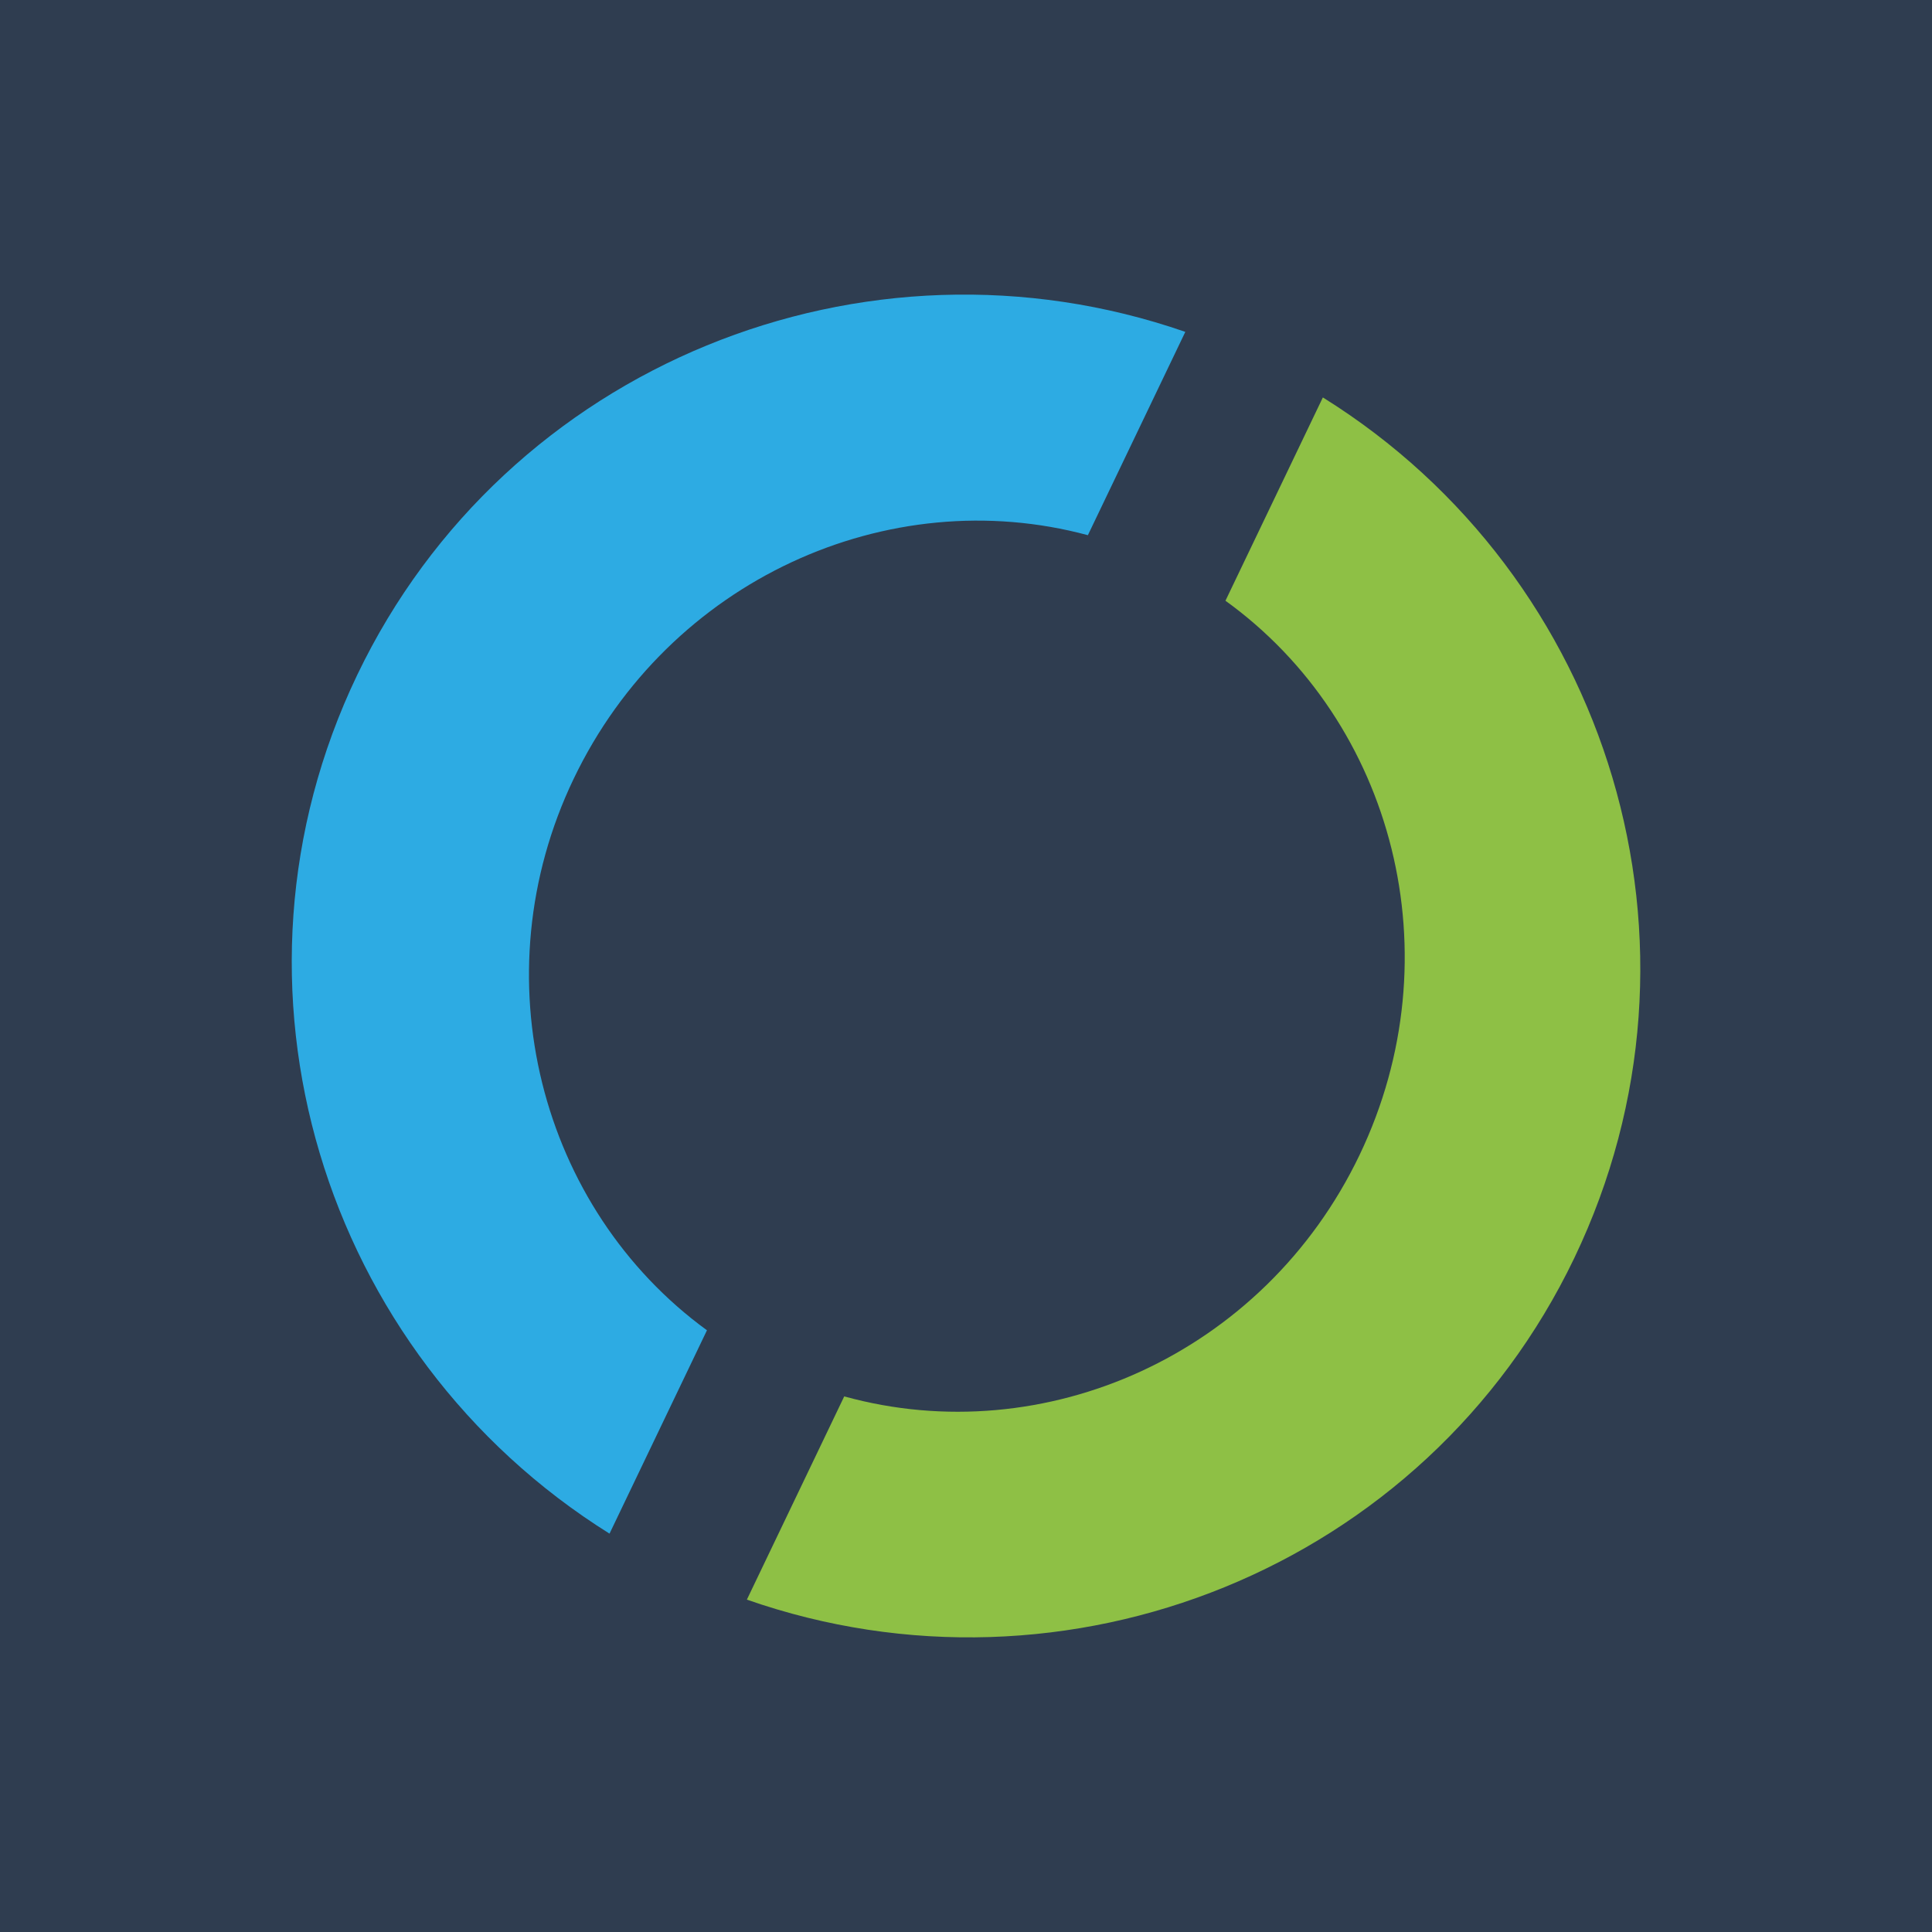
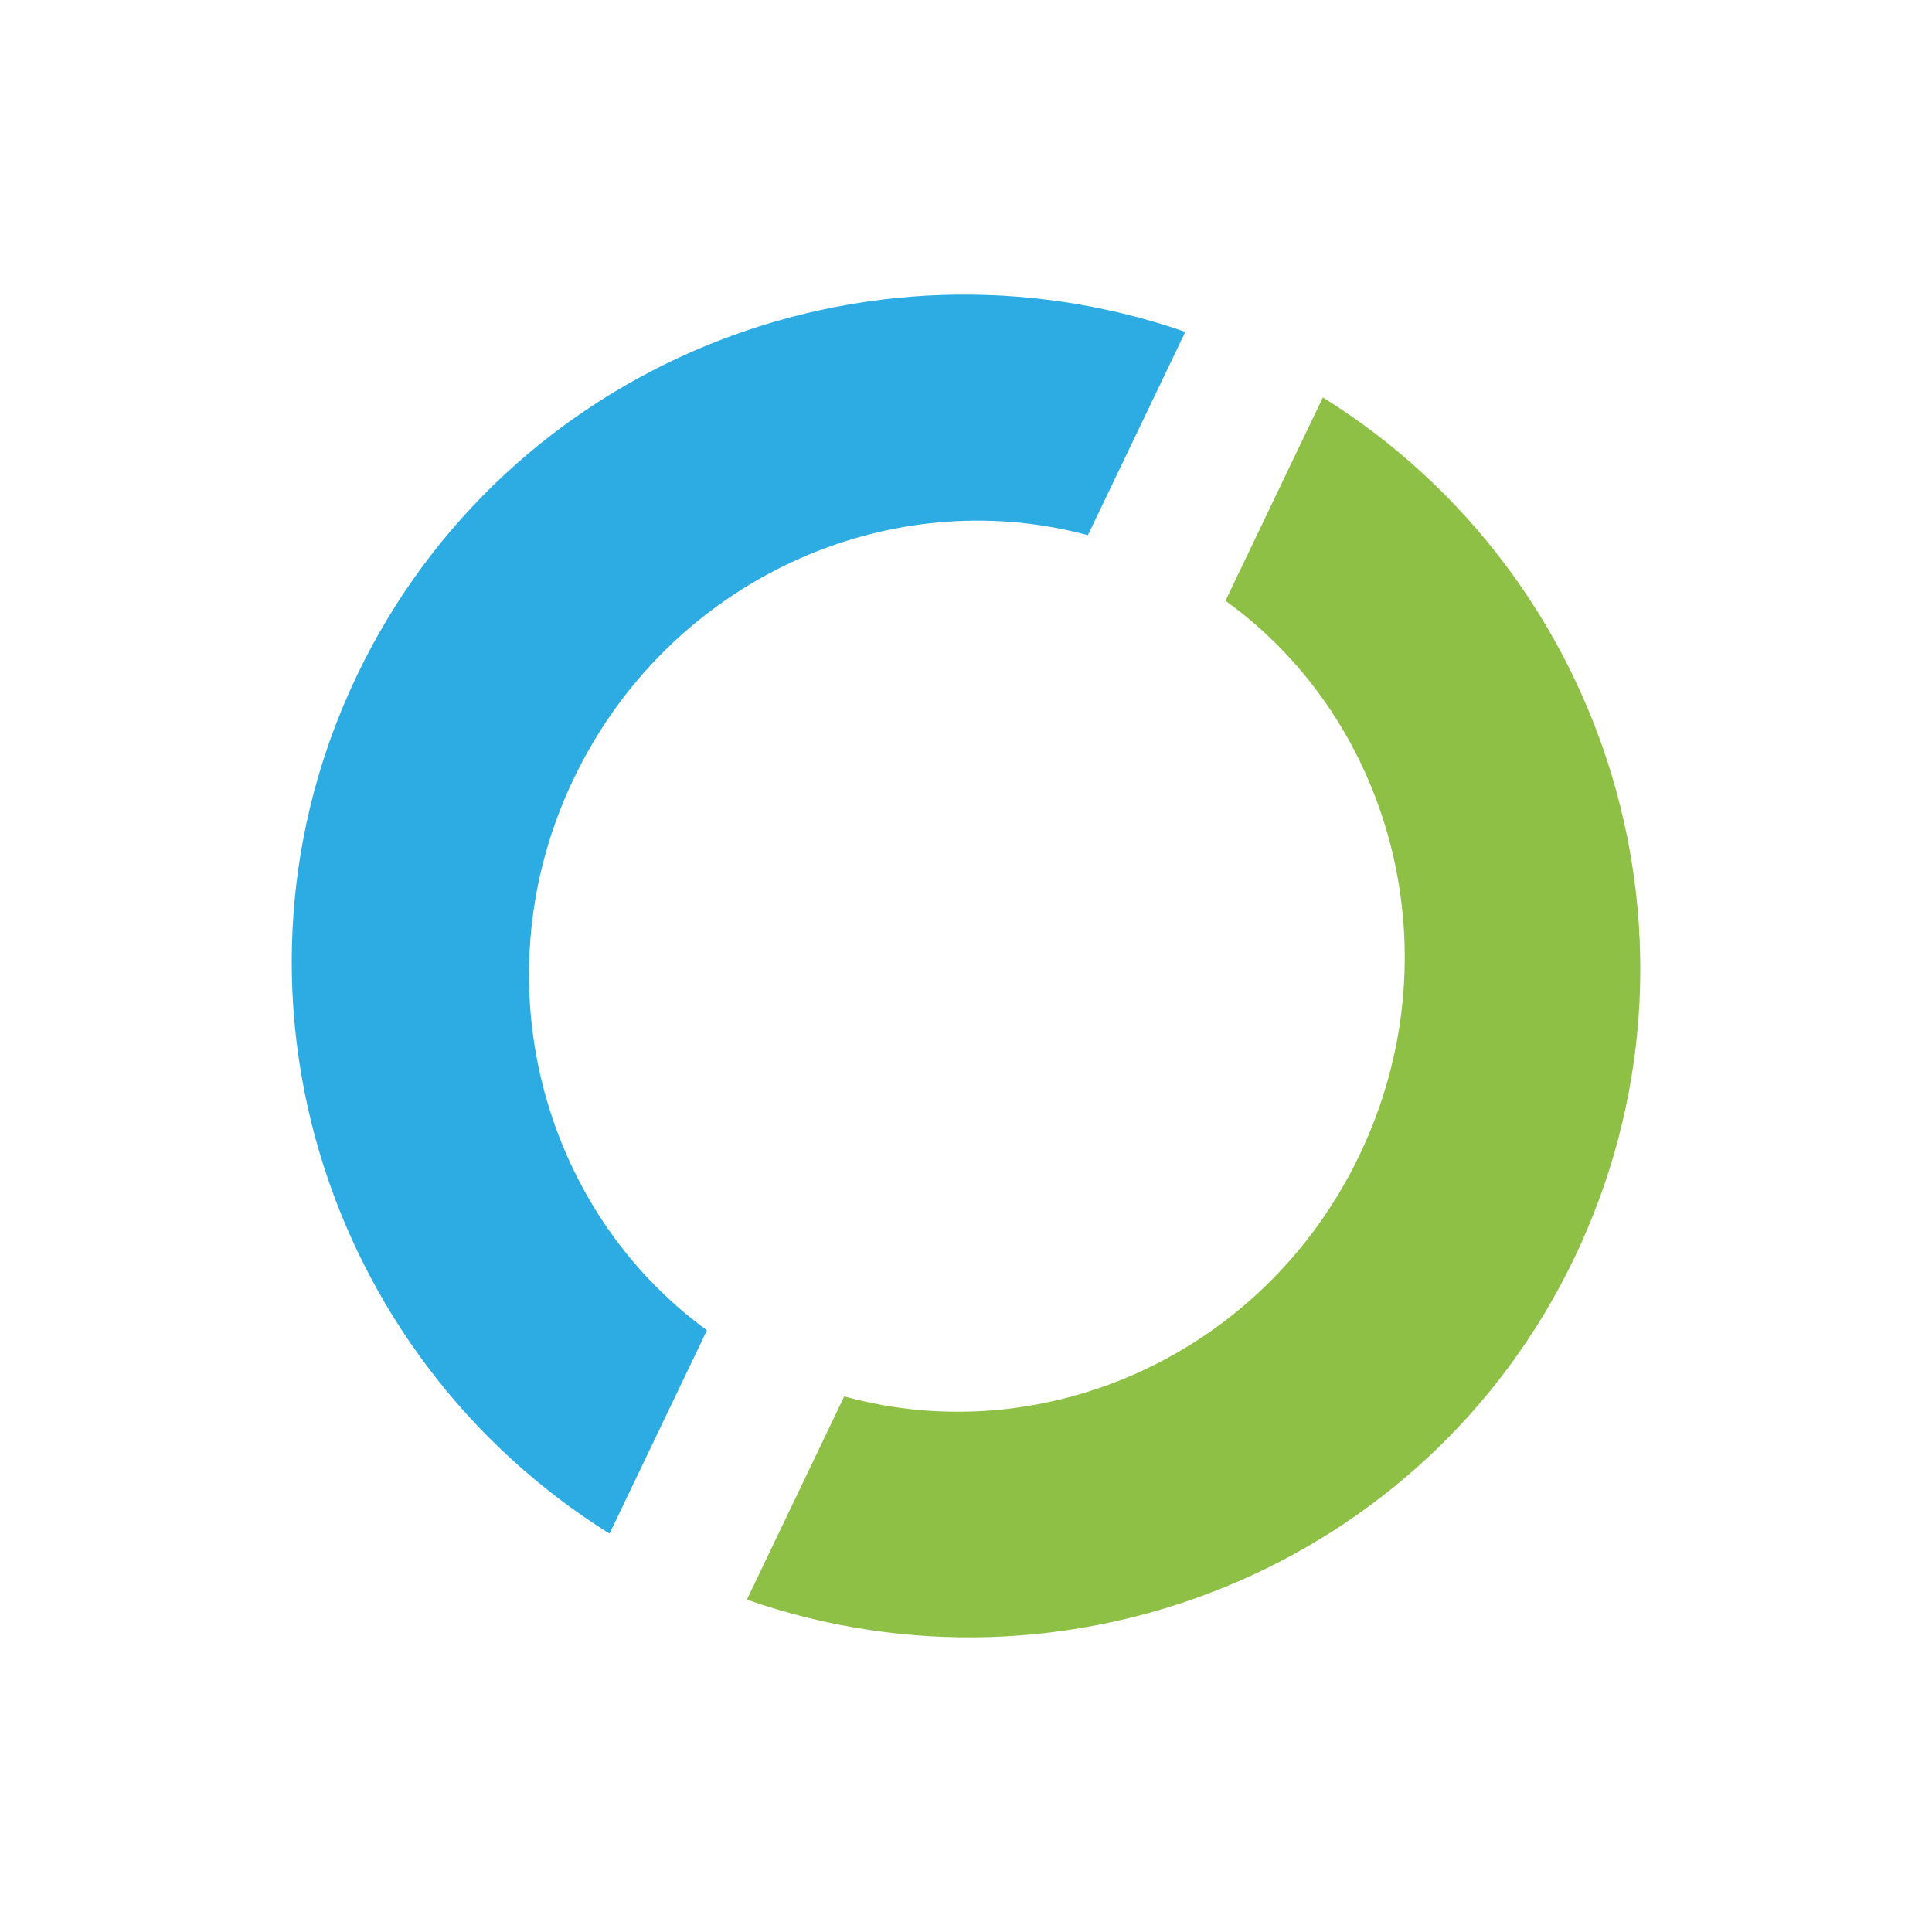
<svg xmlns="http://www.w3.org/2000/svg" id="Ebene_2" data-name="Ebene 2" viewBox="0 0 512 512">
  <defs>
    <style>
      .cls-1 {
        fill: #8ec045;
      }

      .cls-1, .cls-2, .cls-3 {
        stroke-width: 0px;
      }

      .cls-2 {
        fill: #2f3d50;
      }

      .cls-3 {
        fill: #2dabe3;
      }
    </style>
  </defs>
  <g id="Ebene_1-2" data-name="Ebene 1">
    <g>
-       <rect class="cls-2" x="0" y="0" width="512" height="512" />
      <g>
-         <path class="cls-3" d="M187.35,352.54c-44.3-32.29-60.39-93.83-35.32-146.16,25.27-52.73,83.34-78.81,136.27-64.55l25.82-53.88c-84.97-29.46-180.08,8.74-219.47,90.95-39.39,82.21-9.36,179.85,66.88,227.53l25.82-53.89Z" />
+         <path class="cls-3" d="M187.35,352.54c-44.3-32.29-60.39-93.83-35.32-146.16,25.27-52.73,83.34-78.81,136.27-64.55l25.82-53.88c-84.97-29.46-180.08,8.74-219.47,90.95-39.39,82.21-9.36,179.85,66.88,227.53Z" />
        <path class="cls-1" d="M350.57,105.33l-25.81,53.87c44.61,32.21,60.87,94,35.53,146.9-25.35,52.9-83.53,78.61-136.56,63.96l-25.8,53.86c84.67,29.59,179.83-8.22,219.29-90.56,39.65-82.76,9.49-180.62-66.64-228.03Z" />
      </g>
    </g>
  </g>
</svg>